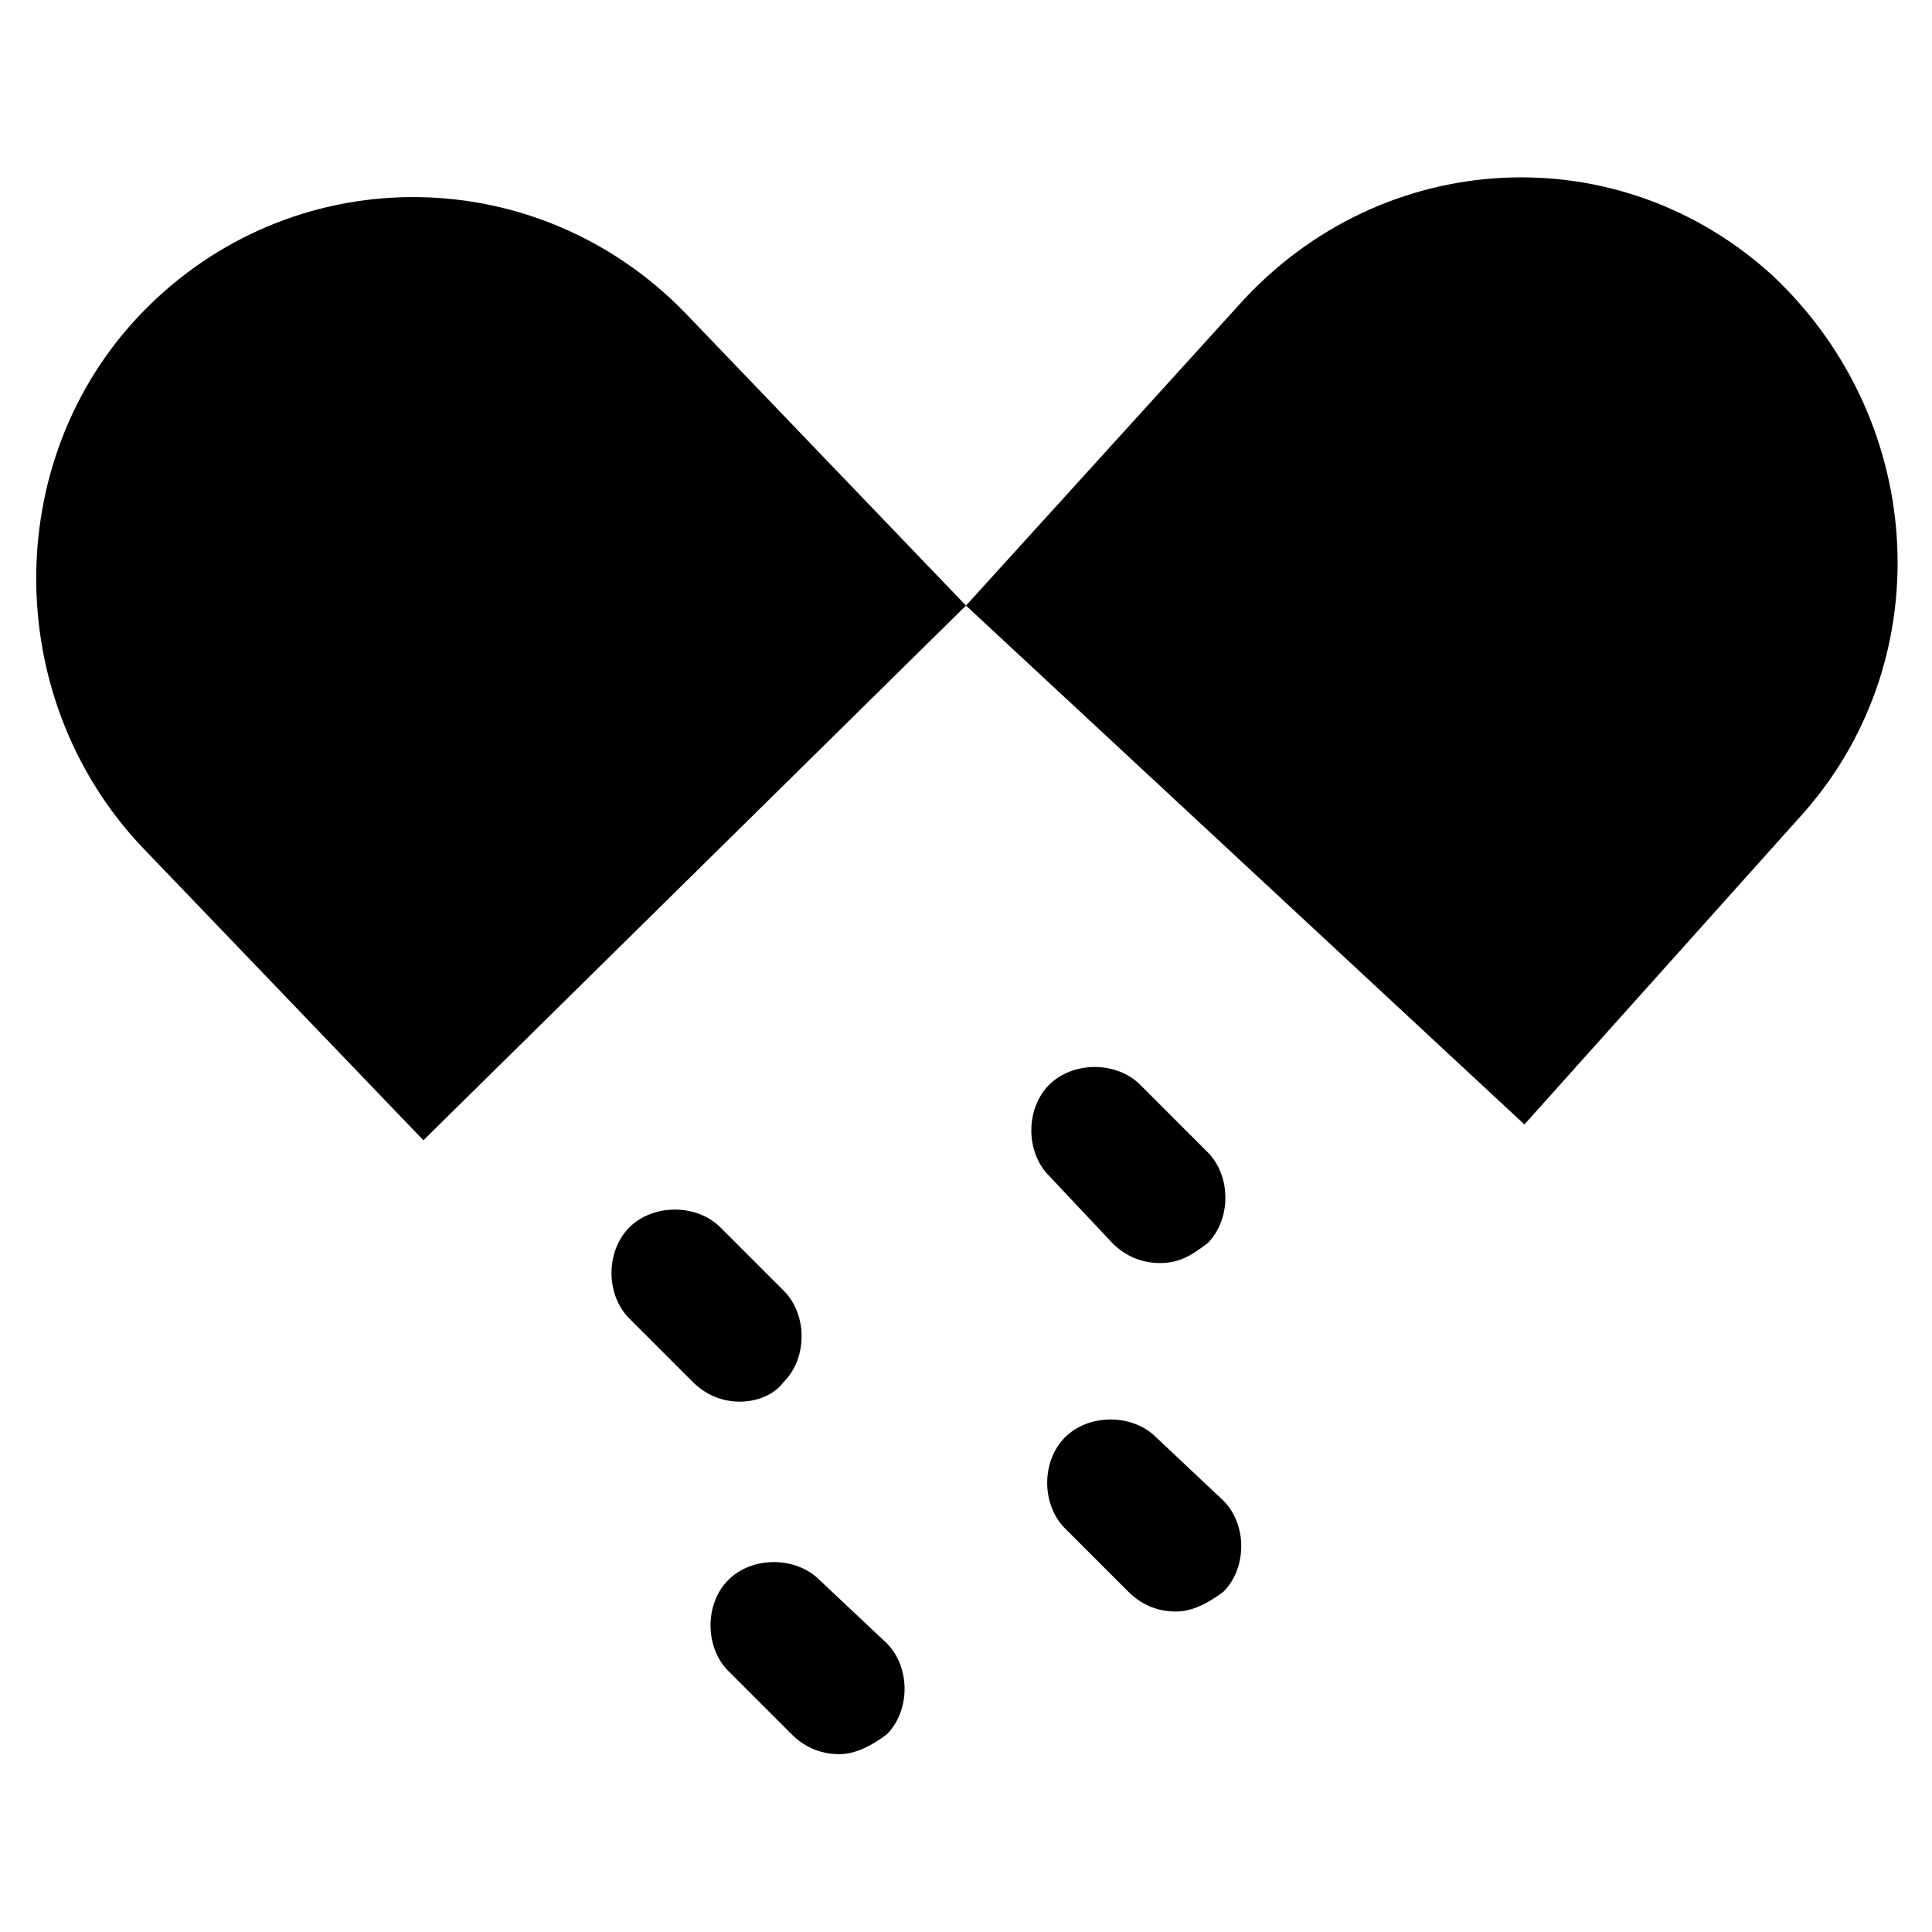
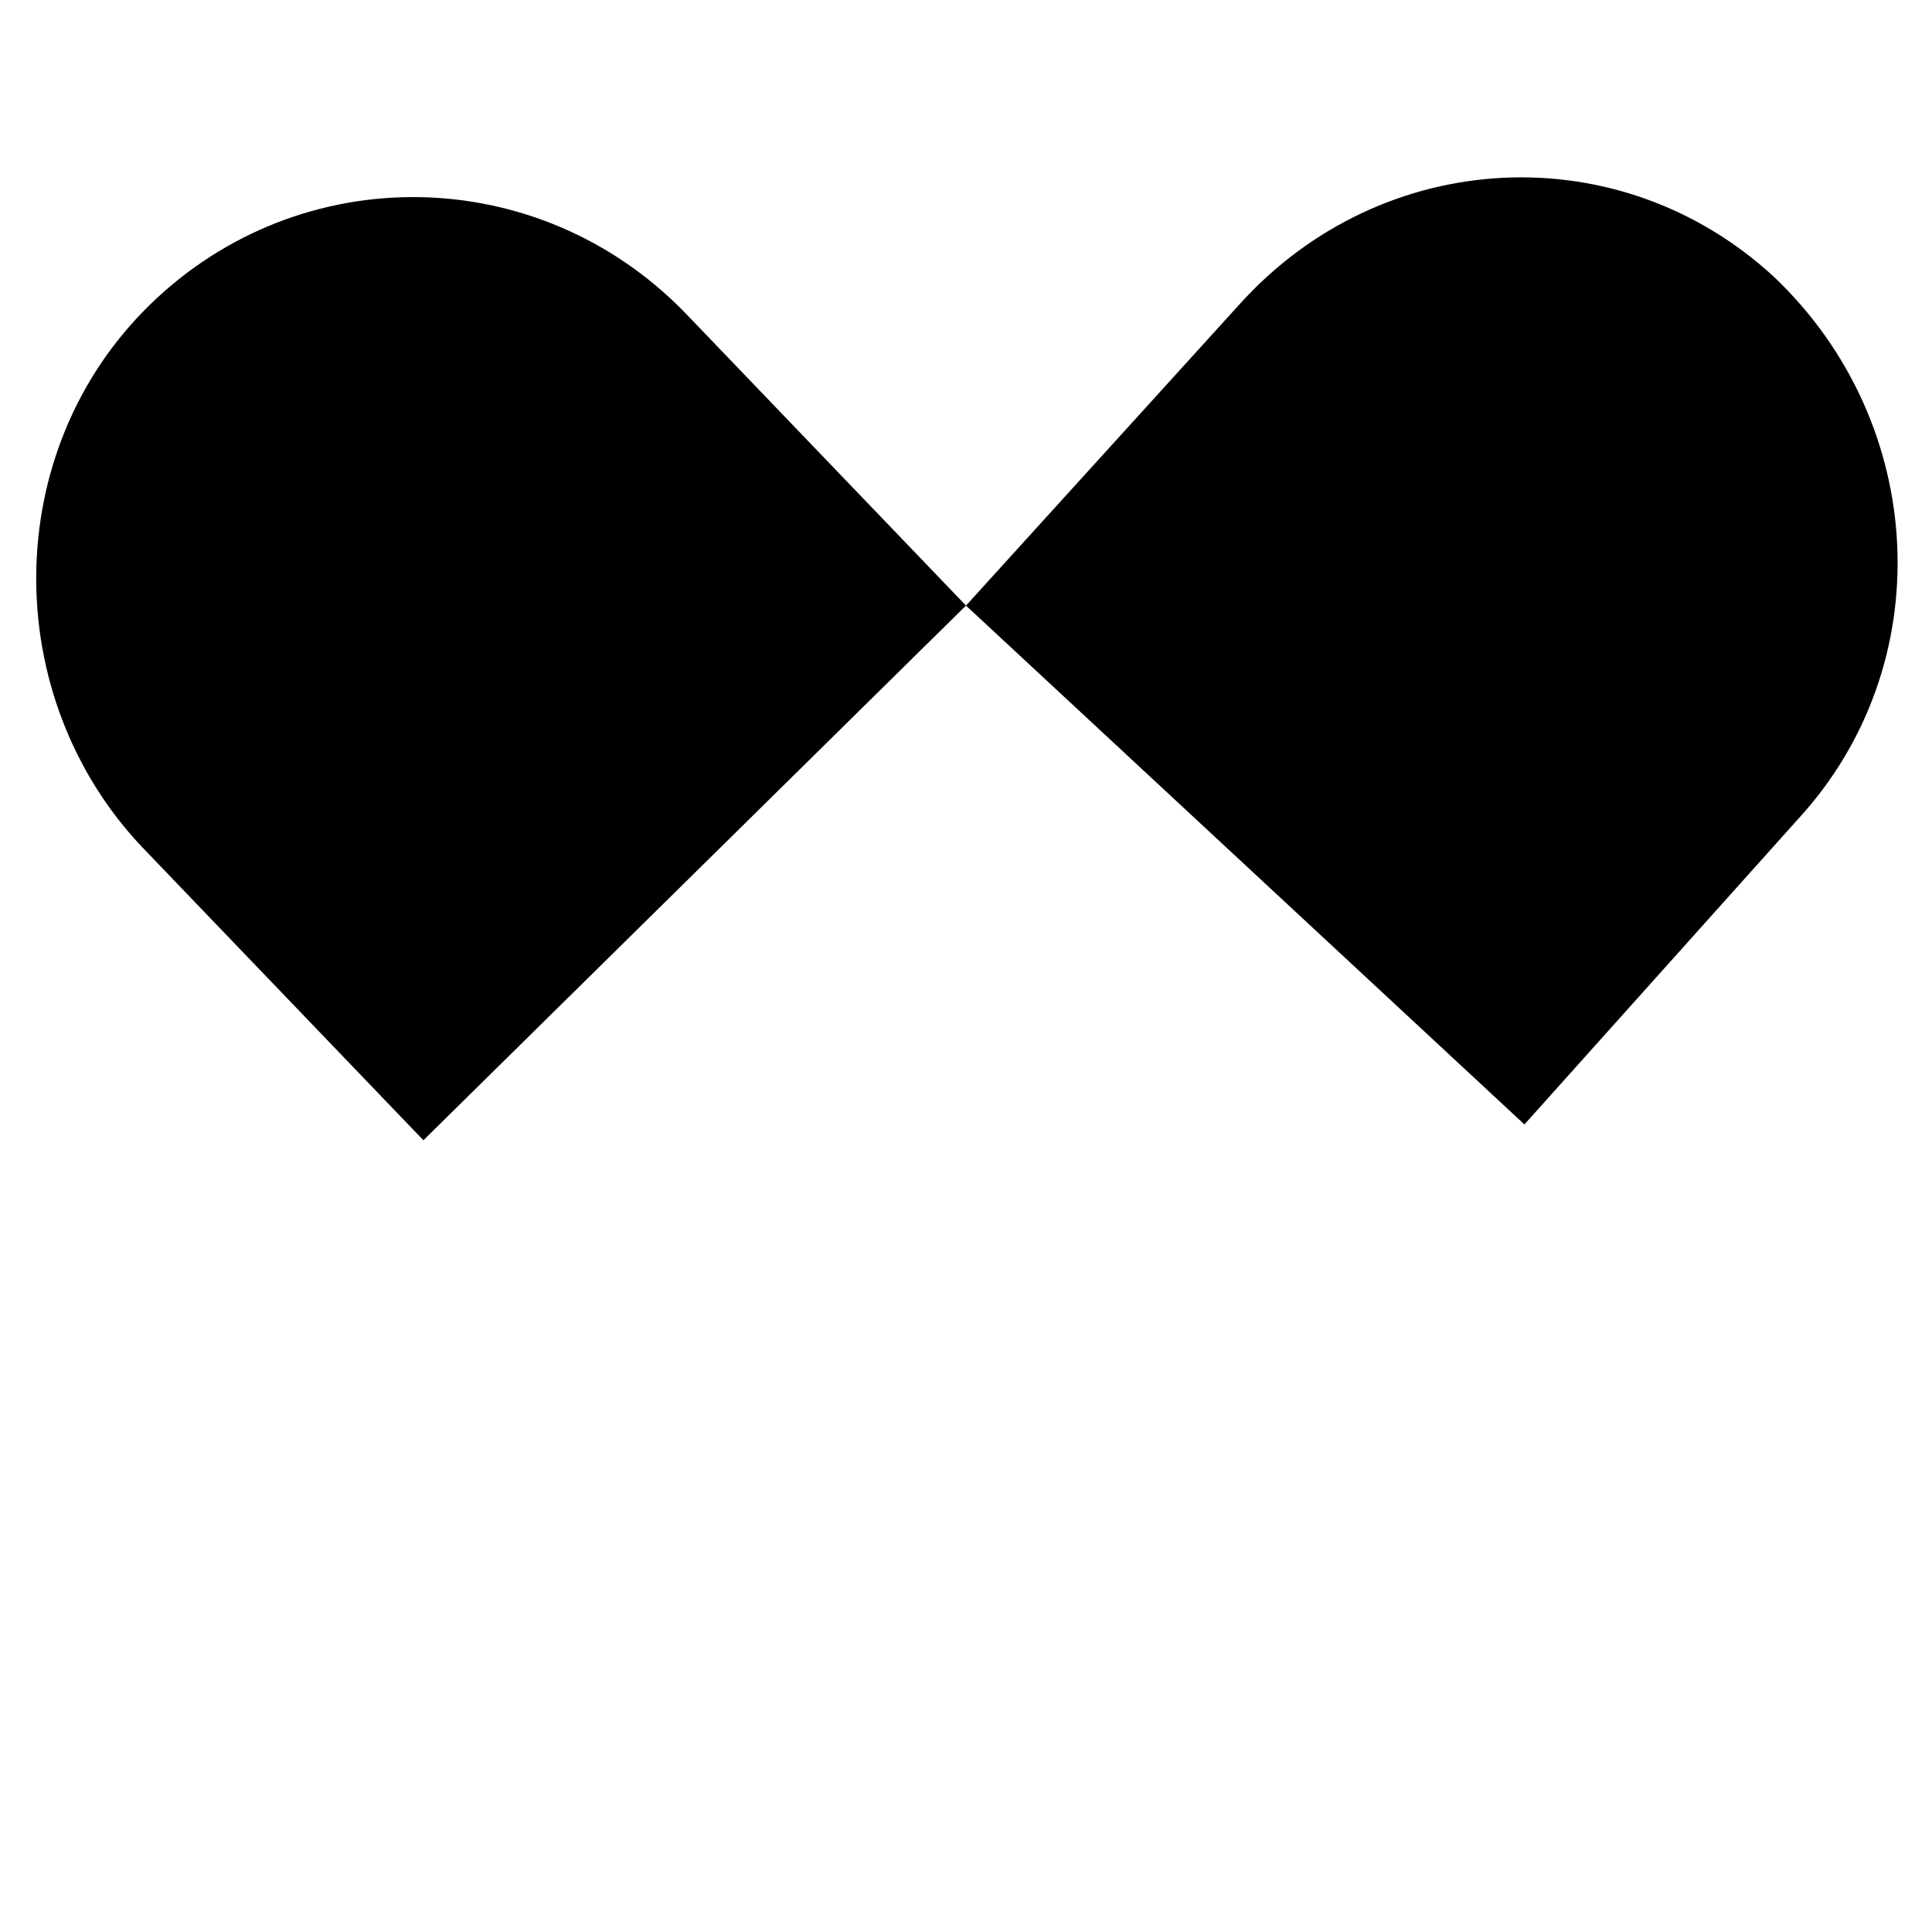
<svg xmlns="http://www.w3.org/2000/svg" fill="#000000" width="800px" height="800px" version="1.1" viewBox="144 144 512 512">
  <g>
-     <path d="m614.12 217.37c-40.934-37.785-103.91-34.637-141.7 7.348l-72.422 79.77 147.99 137.5 72.422-80.82c37.785-40.934 34.637-104.96-6.297-143.8z" />
+     <path d="m614.12 217.37c-40.934-37.785-103.91-34.637-141.7 7.348l-72.422 79.77 147.99 137.5 72.422-80.82c37.785-40.934 34.637-104.96-6.297-143.8" />
    <path d="m183.78 224.71c-39.887 38.836-39.887 103.91-2.098 143.8l74.523 77.672 143.79-141.7-74.523-77.672c-38.836-39.883-101.81-40.934-141.7-2.098z" />
-     <path d="m438.83 473.47c3.148 3.148 7.348 5.246 12.594 5.246 5.246 0 8.398-2.098 12.594-5.246 6.297-6.297 6.297-17.844 0-24.141l-17.84-17.844c-6.297-6.297-17.844-6.297-24.141 0-6.297 6.297-6.297 17.844 0 24.141z" />
-     <path d="m450.38 524.9c-6.297-6.297-17.844-6.297-24.141 0s-6.297 17.844 0 24.141l16.793 16.793c3.148 3.148 7.348 5.246 12.594 5.246 4.199 0 8.398-2.098 12.594-5.246 6.297-6.297 6.297-17.844 0-24.141z" />
-     <path d="m361.16 562.69c-6.297-6.297-17.844-6.297-24.141 0-6.297 6.297-6.297 17.844 0 24.141l16.793 16.793c3.148 3.148 7.348 5.246 12.594 5.246 4.199 0 8.398-2.098 12.594-5.246 6.297-6.297 6.297-17.844 0-24.141z" />
-     <path d="m351.71 510.21c6.297-6.297 6.297-17.844 0-24.141l-16.793-16.793c-6.297-6.297-17.844-6.297-24.141 0-6.297 6.297-6.297 17.844 0 24.141l16.793 16.793c3.148 3.148 7.348 5.246 12.594 5.246 3.152 0 8.398-1.047 11.547-5.246z" />
  </g>
</svg>